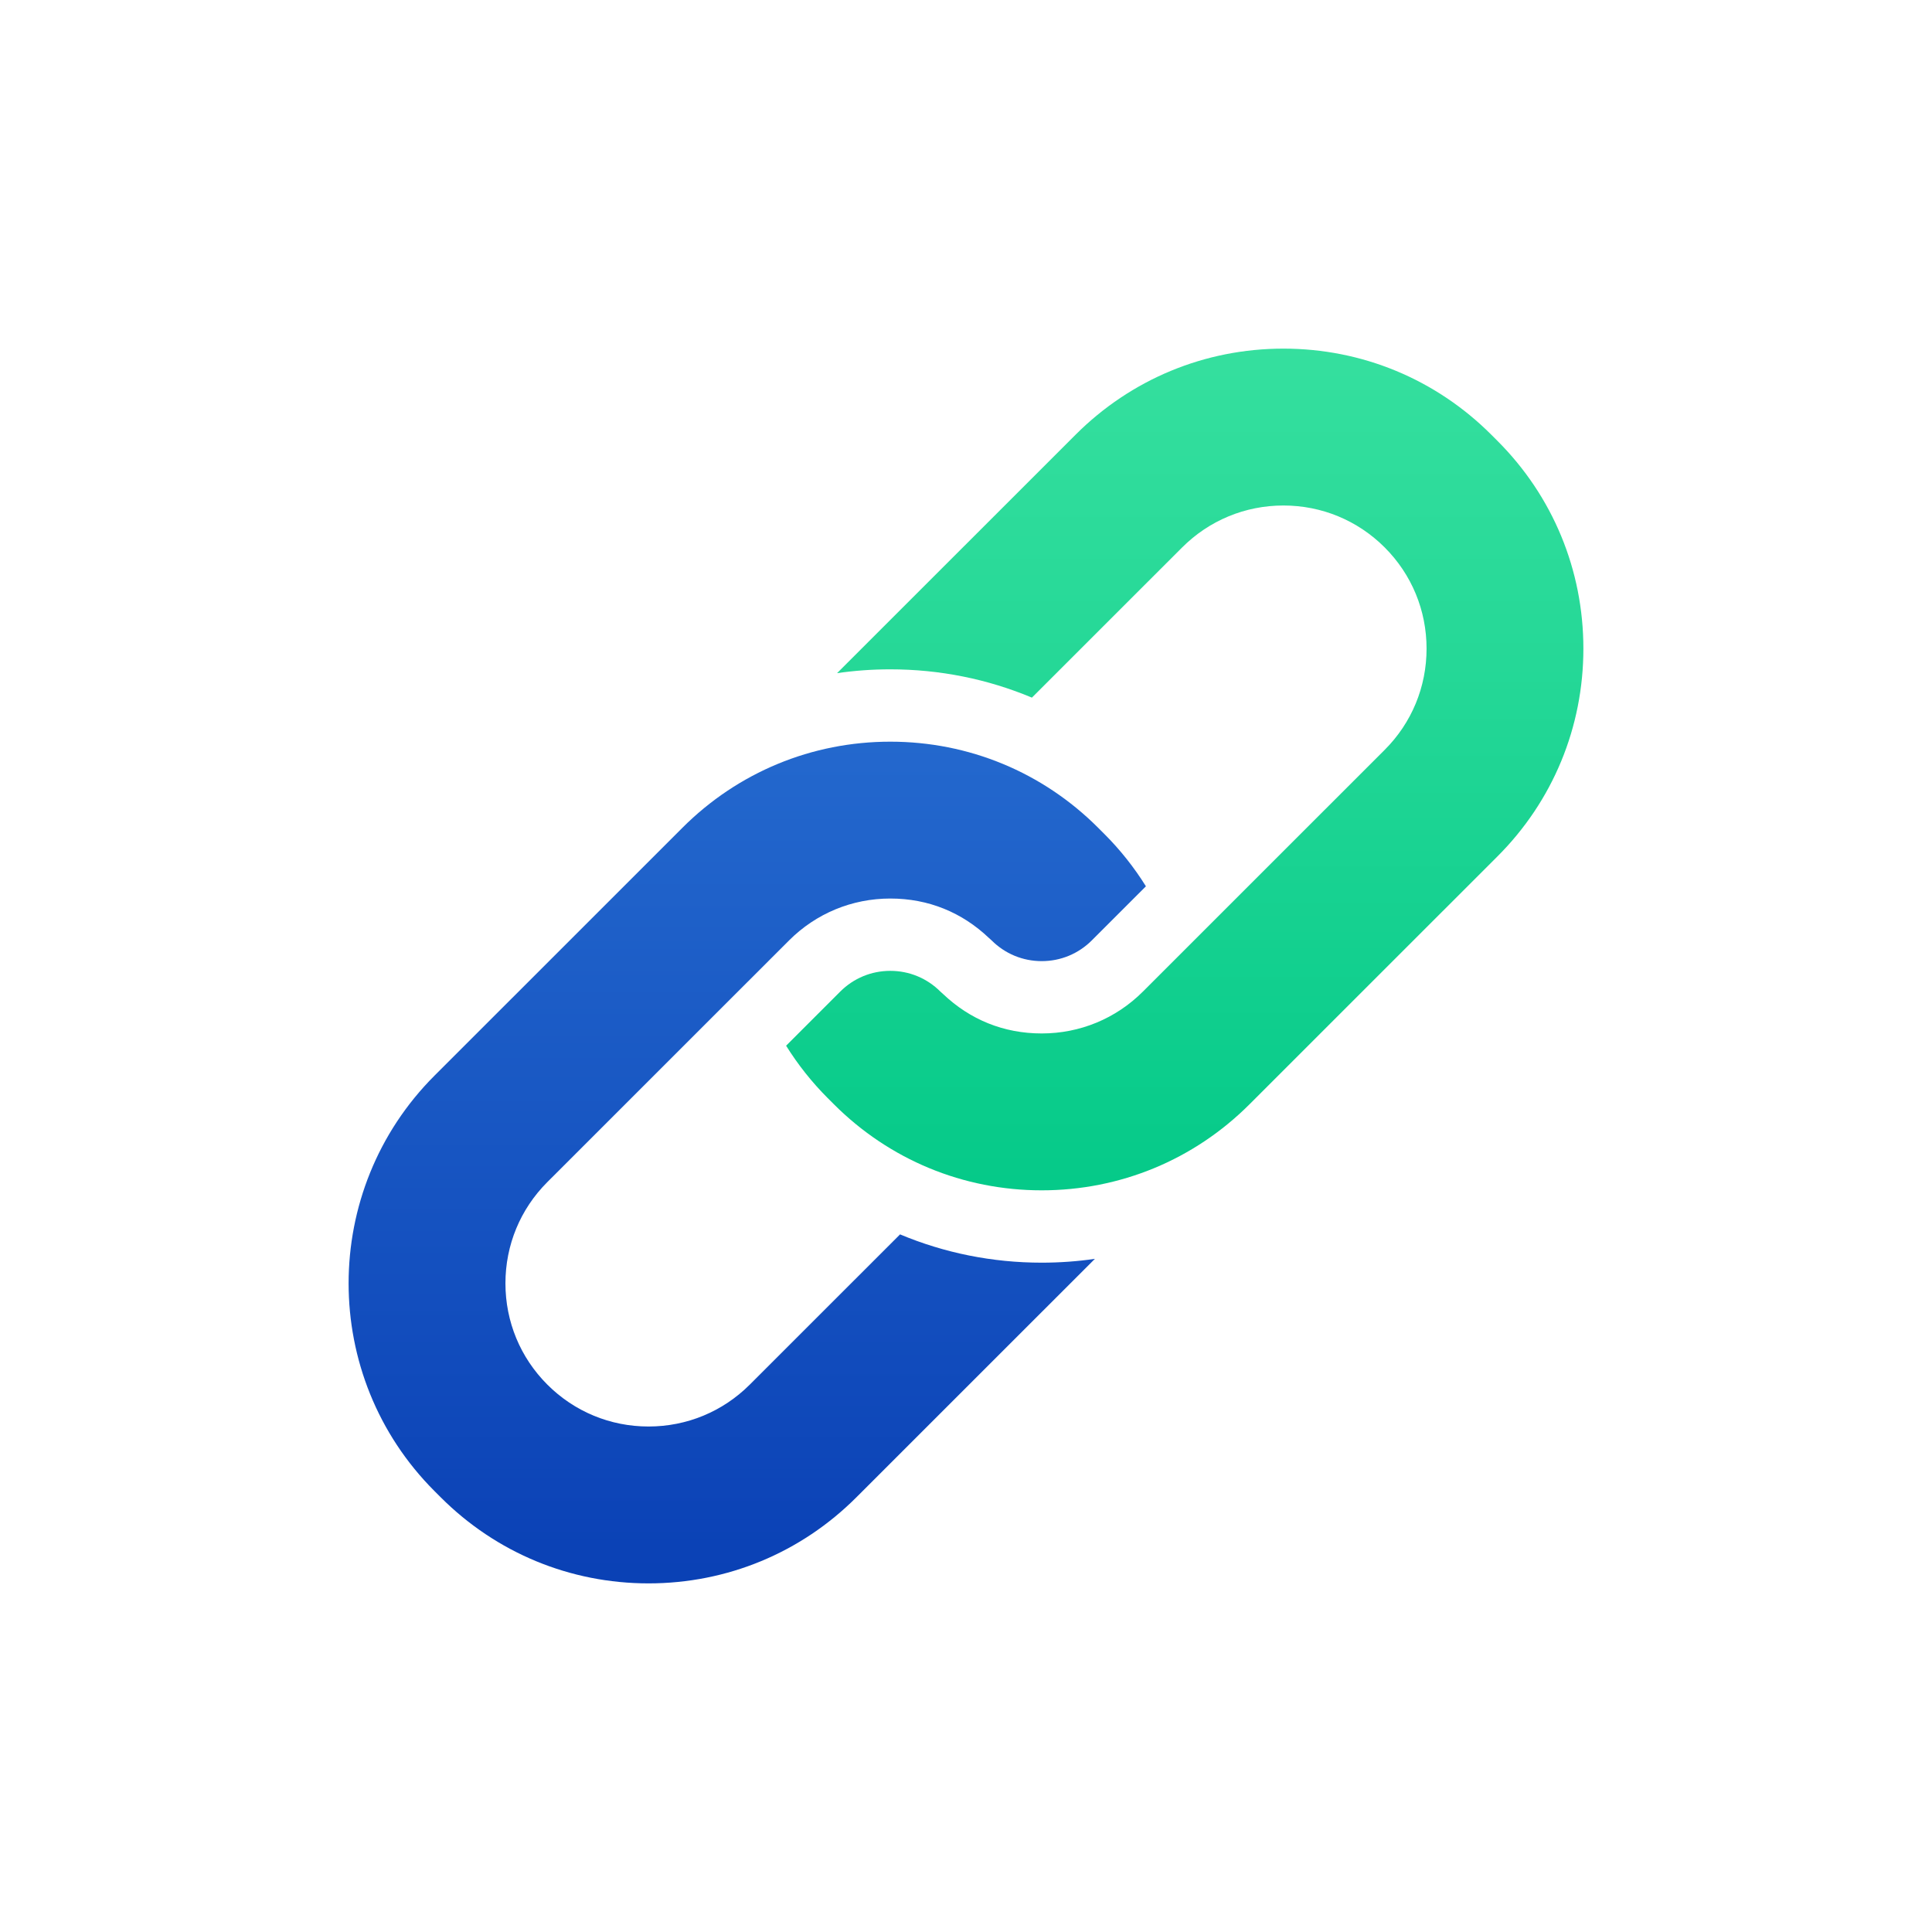
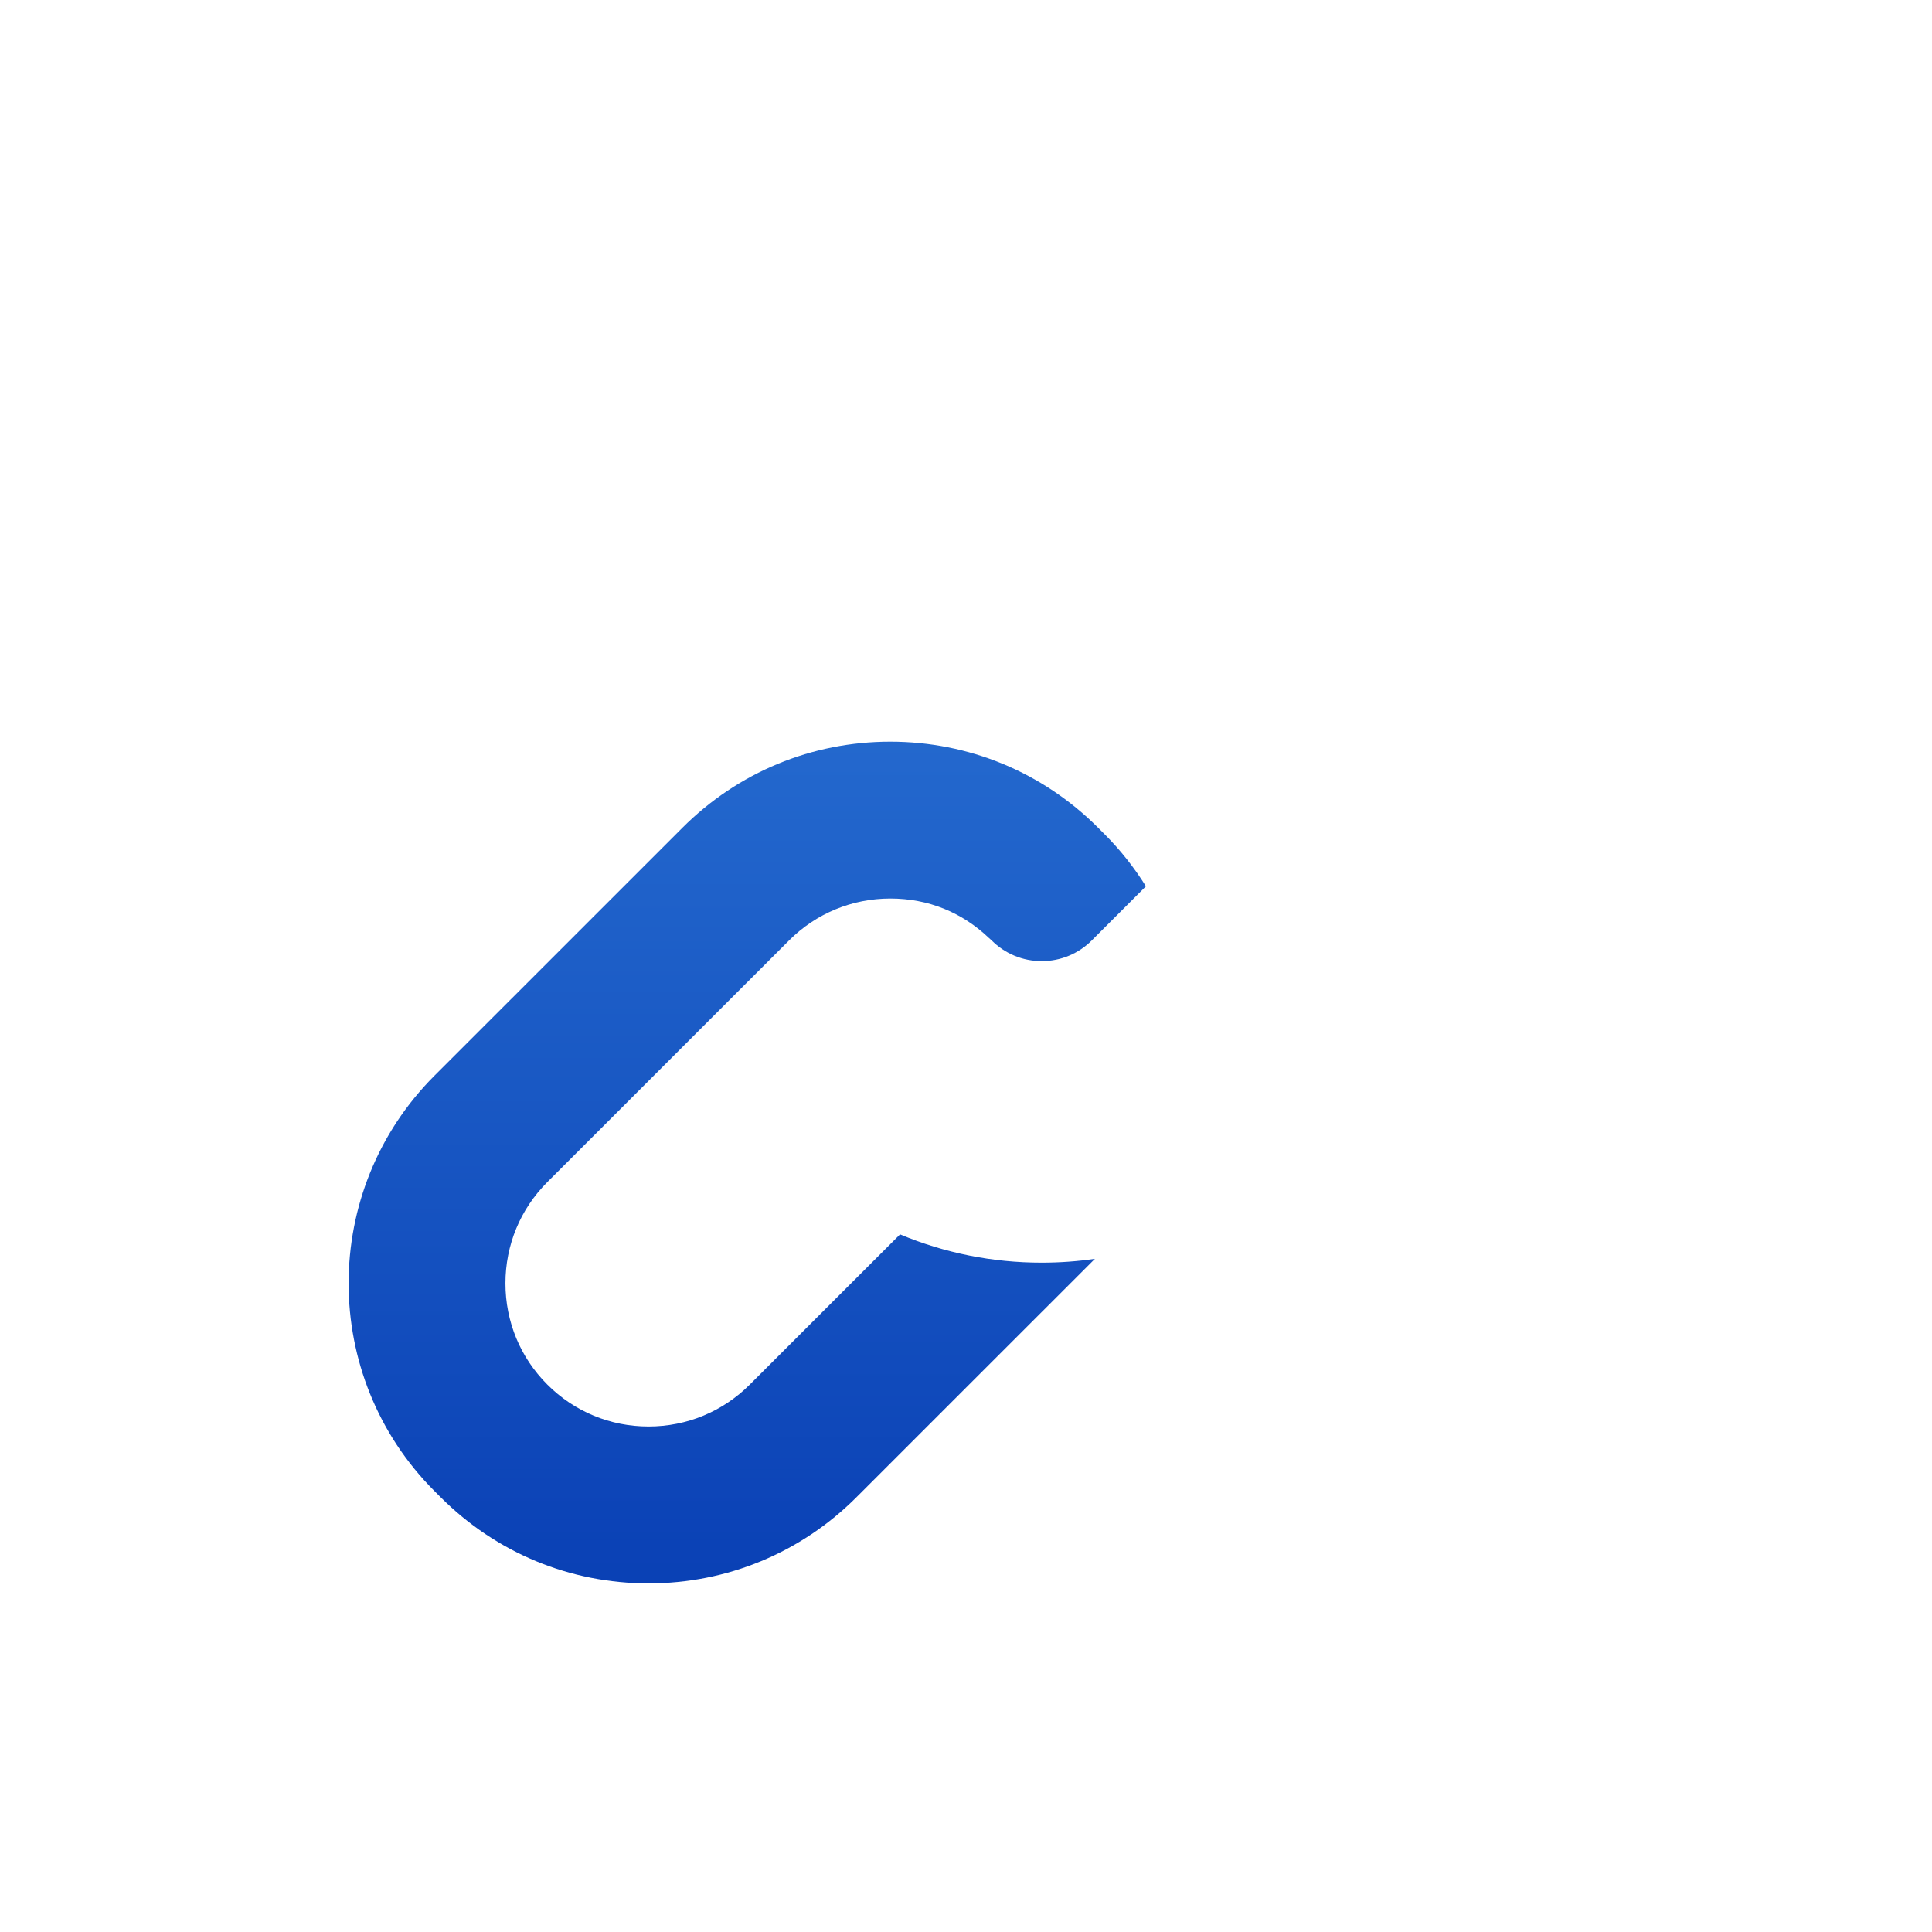
<svg xmlns="http://www.w3.org/2000/svg" id="Layer_1" data-name="Layer 1" viewBox="0 0 900 900">
  <defs>
    <style>
      .cls-1 {
        fill: url(#linear-gradient);
      }

      .cls-1, .cls-2 {
        stroke-width: 0px;
      }

      .cls-2 {
        fill: url(#linear-gradient-2);
      }
    </style>
    <linearGradient id="linear-gradient" x1="348.11" y1="750.39" x2="348.11" y2="335.94" gradientUnits="userSpaceOnUse">
      <stop offset="0" stop-color="#093fb4" />
      <stop offset=".39" stop-color="#1450bf" />
      <stop offset="1" stop-color="#2469ce" />
    </linearGradient>
    <linearGradient id="linear-gradient-2" x1="551.89" y1="152.22" x2="551.89" y2="566.07" gradientUnits="userSpaceOnUse">
      <stop offset="0" stop-color="#36e09f" />
      <stop offset=".38" stop-color="#25d897" />
      <stop offset="1" stop-color="#03c988" />
    </linearGradient>
  </defs>
  <path class="cls-1" d="m317.92,385.59l-115.49,115.46c-53.38,53.37-53.38,140.21,0,193.58l2.88,2.88c25.86,25.85,60.24,40.09,96.81,40.09s70.96-14.24,96.81-40.09l111.12-111.09c-8.14,1.18-16.42,1.78-24.79,1.78-23.03,0-45.37-4.54-65.98-13.18l-69.99,69.97c-12.6,12.59-29.35,19.53-47.17,19.53s-34.56-6.93-47.16-19.53c-12.58-12.58-19.51-29.32-19.51-47.16s6.93-34.58,19.51-47.16l112.6-112.57c12.6-12.6,29.35-19.53,47.17-19.53s33.45,6.5,45.89,18.32c.45.37.89.76,1.31,1.18,6.24,6.23,14.52,9.66,23.34,9.66s17.1-3.43,23.33-9.66l25.21-25.2c-5.49-8.8-11.97-16.99-19.39-24.4l-2.88-2.88c-25.86-25.86-60.24-40.09-96.81-40.09s-70.96,14.24-96.82,40.09Z" />
-   <path class="cls-2" d="m697.57,398.95c25.82-25.8,40.03-60.18,40.03-96.79s-14.22-70.98-40.03-96.79l-2.88-2.88c-25.86-25.85-60.24-40.09-96.82-40.09s-70.95,14.24-96.81,40.09l-111.12,111.09c8.14-1.18,16.42-1.78,24.79-1.78,23.03,0,45.36,4.54,65.98,13.18l69.99-69.97c12.6-12.59,29.35-19.53,47.17-19.53s34.57,6.93,47.17,19.53c12.58,12.58,19.51,29.32,19.51,47.15s-6.92,34.58-19.51,47.15l-112.6,112.58c-12.6,12.6-29.35,19.53-47.17,19.53s-33.44-6.5-45.89-18.32c-.45-.37-.89-.76-1.31-1.18-6.23-6.23-14.52-9.66-23.33-9.66s-17.1,3.43-23.33,9.66l-25.21,25.21c5.49,8.8,11.97,16.98,19.38,24.4l2.88,2.88c25.86,25.85,60.24,40.09,96.81,40.09s70.96-14.24,96.81-40.09l115.49-115.46Z" />
</svg>